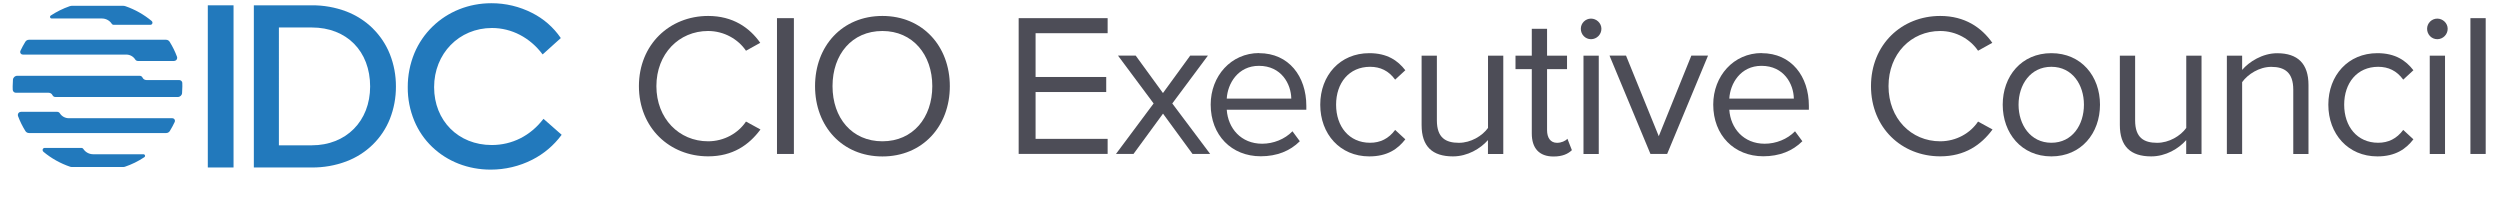
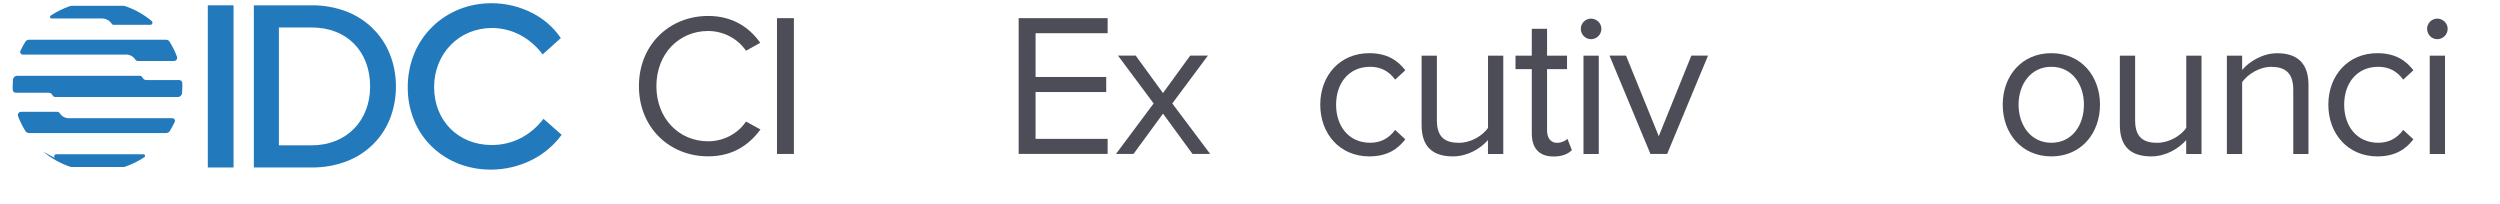
<svg xmlns="http://www.w3.org/2000/svg" id="uuid-6b023ada-a2c6-4f80-ac55-56f52ca960e9" data-name="Layer 1" viewBox="0 0 442 36">
  <g>
    <path d="m112.96,15.24c0-7.38,5.44-12.42,12.24-12.42,4.36,0,7.31,2.05,9.21,4.75l-2.52,1.4c-1.37-2.02-3.85-3.49-6.7-3.49-5.15,0-9.14,4.03-9.14,9.75s4,9.75,9.14,9.75c2.84,0,5.33-1.44,6.7-3.49l2.56,1.4c-2.02,2.74-4.9,4.75-9.25,4.75-6.8,0-12.24-5.04-12.24-12.42Z" fill="#4d4d57" stroke-width="0" />
    <path d="m137.37,27.22V3.21h2.99v24.01h-2.99Z" fill="#4d4d57" stroke-width="0" />
-     <path d="m156.01,2.82c7.09,0,11.92,5.33,11.92,12.42s-4.82,12.42-11.92,12.42-11.91-5.33-11.91-12.42,4.79-12.42,11.91-12.42Zm0,2.66c-5.4,0-8.82,4.14-8.82,9.75s3.42,9.75,8.82,9.75,8.82-4.18,8.82-9.75-3.46-9.75-8.82-9.75Z" fill="#4d4d57" stroke-width="0" />
    <path d="m180.1,27.22V3.21h15.73v2.66h-12.74v7.74h12.49v2.66h-12.49v8.28h12.74v2.66h-15.73Z" fill="#4d4d57" stroke-width="0" />
    <path d="m210.84,27.22l-5.22-7.13-5.22,7.13h-3.1l6.66-8.93-6.3-8.46h3.13l4.82,6.62,4.82-6.62h3.13l-6.3,8.46,6.7,8.93h-3.13Z" fill="#4d4d57" stroke-width="0" />
-     <path d="m222.61,9.4c5.25,0,8.35,4.1,8.35,9.32v.68h-14.07c.22,3.28,2.52,6.01,6.26,6.01,1.98,0,4-.79,5.36-2.2l1.3,1.76c-1.73,1.73-4.07,2.66-6.91,2.66-5.15,0-8.85-3.71-8.85-9.14,0-5.04,3.6-9.11,8.57-9.11Zm-5.72,8.03h11.41c-.04-2.59-1.76-5.79-5.72-5.79-3.71,0-5.54,3.13-5.69,5.79Z" fill="#4d4d57" stroke-width="0" />
    <path d="m242.09,9.4c3.17,0,5.04,1.3,6.37,3.02l-1.8,1.66c-1.15-1.58-2.63-2.27-4.43-2.27-3.71,0-6.01,2.84-6.01,6.7s2.3,6.73,6.01,6.73c1.8,0,3.28-.72,4.43-2.27l1.8,1.66c-1.33,1.73-3.2,3.02-6.37,3.02-5.18,0-8.67-3.96-8.67-9.14s3.49-9.11,8.67-9.11Z" fill="#4d4d57" stroke-width="0" />
    <path d="m263.07,27.22v-2.45c-1.33,1.51-3.6,2.88-6.19,2.88-3.64,0-5.54-1.76-5.54-5.54v-12.27h2.7v11.45c0,3.06,1.55,3.96,3.89,3.96,2.12,0,4.14-1.22,5.15-2.63v-12.78h2.7v17.39h-2.7Z" fill="#4d4d57" stroke-width="0" />
    <path d="m270.82,23.59v-11.37h-2.88v-2.38h2.88v-4.75h2.7v4.75h3.53v2.38h-3.53v10.8c0,1.3.58,2.23,1.76,2.23.76,0,1.48-.32,1.84-.72l.79,2.02c-.68.65-1.66,1.12-3.24,1.12-2.56,0-3.85-1.48-3.85-4.07Z" fill="#4d4d57" stroke-width="0" />
    <path d="m279.49,5.09c0-1.01.83-1.8,1.8-1.8s1.84.79,1.84,1.8-.83,1.84-1.84,1.84-1.8-.83-1.8-1.84Zm.47,22.14V9.84h2.7v17.39h-2.7Z" fill="#4d4d57" stroke-width="0" />
    <path d="m291.8,27.22l-7.24-17.39h2.92l5.79,14.25,5.76-14.25h2.95l-7.23,17.39h-2.95Z" fill="#4d4d57" stroke-width="0" />
-     <path d="m311.46,9.4c5.26,0,8.35,4.1,8.35,9.32v.68h-14.07c.22,3.28,2.52,6.01,6.26,6.01,1.98,0,4-.79,5.36-2.2l1.3,1.76c-1.73,1.73-4.07,2.66-6.91,2.66-5.15,0-8.85-3.71-8.85-9.14,0-5.04,3.6-9.11,8.57-9.11Zm-5.72,8.03h11.41c-.04-2.59-1.76-5.79-5.72-5.79-3.71,0-5.54,3.13-5.69,5.79Z" fill="#4d4d57" stroke-width="0" />
-     <path d="m330.79,15.24c0-7.38,5.44-12.42,12.24-12.42,4.36,0,7.31,2.05,9.21,4.75l-2.52,1.4c-1.37-2.02-3.85-3.49-6.69-3.49-5.15,0-9.14,4.03-9.14,9.75s4,9.75,9.14,9.75c2.84,0,5.33-1.44,6.69-3.49l2.56,1.4c-2.02,2.74-4.9,4.75-9.25,4.75-6.8,0-12.24-5.04-12.24-12.42Z" fill="#4d4d57" stroke-width="0" />
    <path d="m354.08,18.51c0-5.04,3.31-9.11,8.6-9.11s8.6,4.07,8.6,9.11-3.31,9.14-8.6,9.14-8.6-4.1-8.6-9.14Zm14.36,0c0-3.53-2.05-6.7-5.76-6.7s-5.8,3.17-5.8,6.7,2.09,6.73,5.8,6.73,5.76-3.17,5.76-6.73Z" fill="#4d4d57" stroke-width="0" />
    <path d="m386.52,27.22v-2.45c-1.33,1.51-3.6,2.88-6.19,2.88-3.64,0-5.54-1.76-5.54-5.54v-12.27h2.7v11.45c0,3.06,1.55,3.96,3.89,3.96,2.12,0,4.14-1.22,5.15-2.63v-12.78h2.7v17.39h-2.7Z" fill="#4d4d57" stroke-width="0" />
    <path d="m405.45,27.22v-11.37c0-3.06-1.55-4.03-3.89-4.03-2.12,0-4.14,1.3-5.15,2.7v12.71h-2.7V9.84h2.7v2.52c1.22-1.44,3.6-2.95,6.19-2.95,3.64,0,5.54,1.84,5.54,5.62v12.2h-2.7Z" fill="#4d4d57" stroke-width="0" />
    <path d="m420.32,9.4c3.17,0,5.04,1.3,6.37,3.02l-1.8,1.66c-1.15-1.58-2.63-2.27-4.43-2.27-3.71,0-6.01,2.84-6.01,6.7s2.3,6.73,6.01,6.73c1.8,0,3.28-.72,4.43-2.27l1.8,1.66c-1.33,1.73-3.2,3.02-6.37,3.02-5.18,0-8.67-3.96-8.67-9.14s3.49-9.11,8.67-9.11Z" fill="#4d4d57" stroke-width="0" />
    <path d="m429.11,5.09c0-1.01.83-1.8,1.8-1.8s1.84.79,1.84,1.8-.83,1.84-1.84,1.84-1.8-.83-1.8-1.84Zm.47,22.14V9.84h2.7v17.39h-2.7Z" fill="#4d4d57" stroke-width="0" />
-     <path d="m436.77,27.22V3.21h2.7v24.01h-2.7Z" fill="#4d4d57" stroke-width="0" />
  </g>
  <g>
    <g>
      <rect x="36.74" y=".94" width="4.55" height="28.67" fill="#2279bc" stroke-width="0" />
      <path d="m65.91,5.02c-1.34-1.31-2.94-2.33-4.69-3-1.95-.73-4.01-1.1-6.09-1.08h-10.25v28.67h10.25c2.08.02,4.14-.34,6.09-1.07,1.75-.66,3.35-1.67,4.69-2.98,1.31-1.28,2.34-2.83,3.02-4.53.72-1.83,1.08-3.77,1.07-5.73.01-1.96-.35-3.9-1.07-5.72-.68-1.71-1.71-3.26-3.02-4.55Zm-.47,10.27c0,6.12-4.24,10.4-10.31,10.4h-5.82V4.86h5.82c6.17,0,10.31,4.19,10.31,10.44Z" fill="#2279bc" stroke-width="0" />
      <path d="m96.09,21.01l-.03.03c-2.28,2.97-5.52,4.6-9.12,4.6-5.91,0-10.19-4.3-10.19-10.23s4.4-10.46,10.23-10.46c3.47,0,6.72,1.69,8.93,4.64l.03.03,3.19-2.87.02-.02-.02-.03c-1.28-1.87-3.02-3.39-5.05-4.41-2.23-1.14-4.71-1.73-7.22-1.72-3.96,0-7.65,1.47-10.39,4.13-1.37,1.33-2.46,2.93-3.2,4.69-.79,1.91-1.19,3.96-1.18,6.03-.02,2.04.38,4.07,1.16,5.95.72,1.73,1.79,3.3,3.15,4.6,2.7,2.59,6.37,4.02,10.35,4.02,2.55,0,5.07-.59,7.35-1.75,2.05-1.04,3.82-2.54,5.18-4.38l.02-.03-3.21-2.82Z" fill="#2279bc" stroke-width="0" />
    </g>
    <g>
-       <path d="m7.66,26.82c1.41,1.18,3.03,2.08,4.77,2.67.08.03.16.04.24.04h9.15c.08,0,.16-.01.24-.04,1.22-.41,2.38-.98,3.46-1.7.13-.09.16-.26.08-.39-.05-.08-.14-.13-.23-.13h-8.91c-.7,0-1.36-.36-1.74-.95-.07-.11-.19-.17-.31-.17h-6.51c-.21,0-.38.17-.37.38,0,.11.05.22.14.29Z" fill="#2279bc" stroke-width="0" />
+       <path d="m7.66,26.82c1.41,1.18,3.03,2.08,4.77,2.67.08.03.16.04.24.04h9.15c.08,0,.16-.01.24-.04,1.22-.41,2.38-.98,3.46-1.7.13-.09.16-.26.08-.39-.05-.08-.14-.13-.23-.13h-8.91h-6.51c-.21,0-.38.17-.37.38,0,.11.05.22.14.29Z" fill="#2279bc" stroke-width="0" />
      <path d="m26.84,3.73c-1.38-1.15-2.95-2.04-4.65-2.63-.16-.05-.32-.08-.49-.08h-8.9c-.17,0-.33.03-.49.08-1.18.41-2.3.97-3.34,1.65-.13.09-.16.26-.08.39.05.08.14.13.23.13h8.91c.7,0,1.36.36,1.74.95.07.11.19.17.31.17h6.51c.21,0,.37-.17.37-.38,0-.11-.05-.22-.14-.29Z" fill="#2279bc" stroke-width="0" />
      <path d="m32.24,14.69c-.01-.3-.26-.54-.56-.54h-5.8c-.29,0-.56-.17-.68-.43-.09-.2-.29-.32-.51-.32H3.04c-.39,0-.72.3-.75.69-.03.39-.05.78-.05,1.18,0,.2,0,.39.01.59.01.3.26.54.56.54h5.79c.29,0,.56.17.68.43.1.2.29.32.51.32h21.65c.39,0,.72-.3.75-.69.03-.39.05-.78.05-1.18,0-.2,0-.39-.01-.59Z" fill="#2279bc" stroke-width="0" />
      <path d="m22.33,9.65c.64,0,1.24.33,1.58.87.1.16.28.26.47.26h6.39c.31,0,.56-.25.56-.56,0-.07-.01-.13-.04-.2-.34-.92-.78-1.8-1.3-2.64-.14-.22-.38-.35-.64-.35H5.12c-.26,0-.5.13-.64.35-.32.52-.61,1.06-.87,1.61-.11.24,0,.51.23.62.06.03.13.04.2.04h18.28Z" fill="#2279bc" stroke-width="0" />
      <path d="m12.16,20.9c-.64,0-1.24-.33-1.58-.87-.1-.16-.28-.26-.47-.26H3.71c-.31,0-.56.25-.56.56,0,.07.01.13.04.2.34.92.78,1.8,1.3,2.64.14.22.38.35.64.35h24.25c.26,0,.5-.13.64-.35.32-.52.61-1.06.87-1.61.11-.24,0-.51-.23-.62-.06-.03-.13-.04-.2-.04H12.16Z" fill="#2279bc" stroke-width="0" />
    </g>
  </g>
</svg>